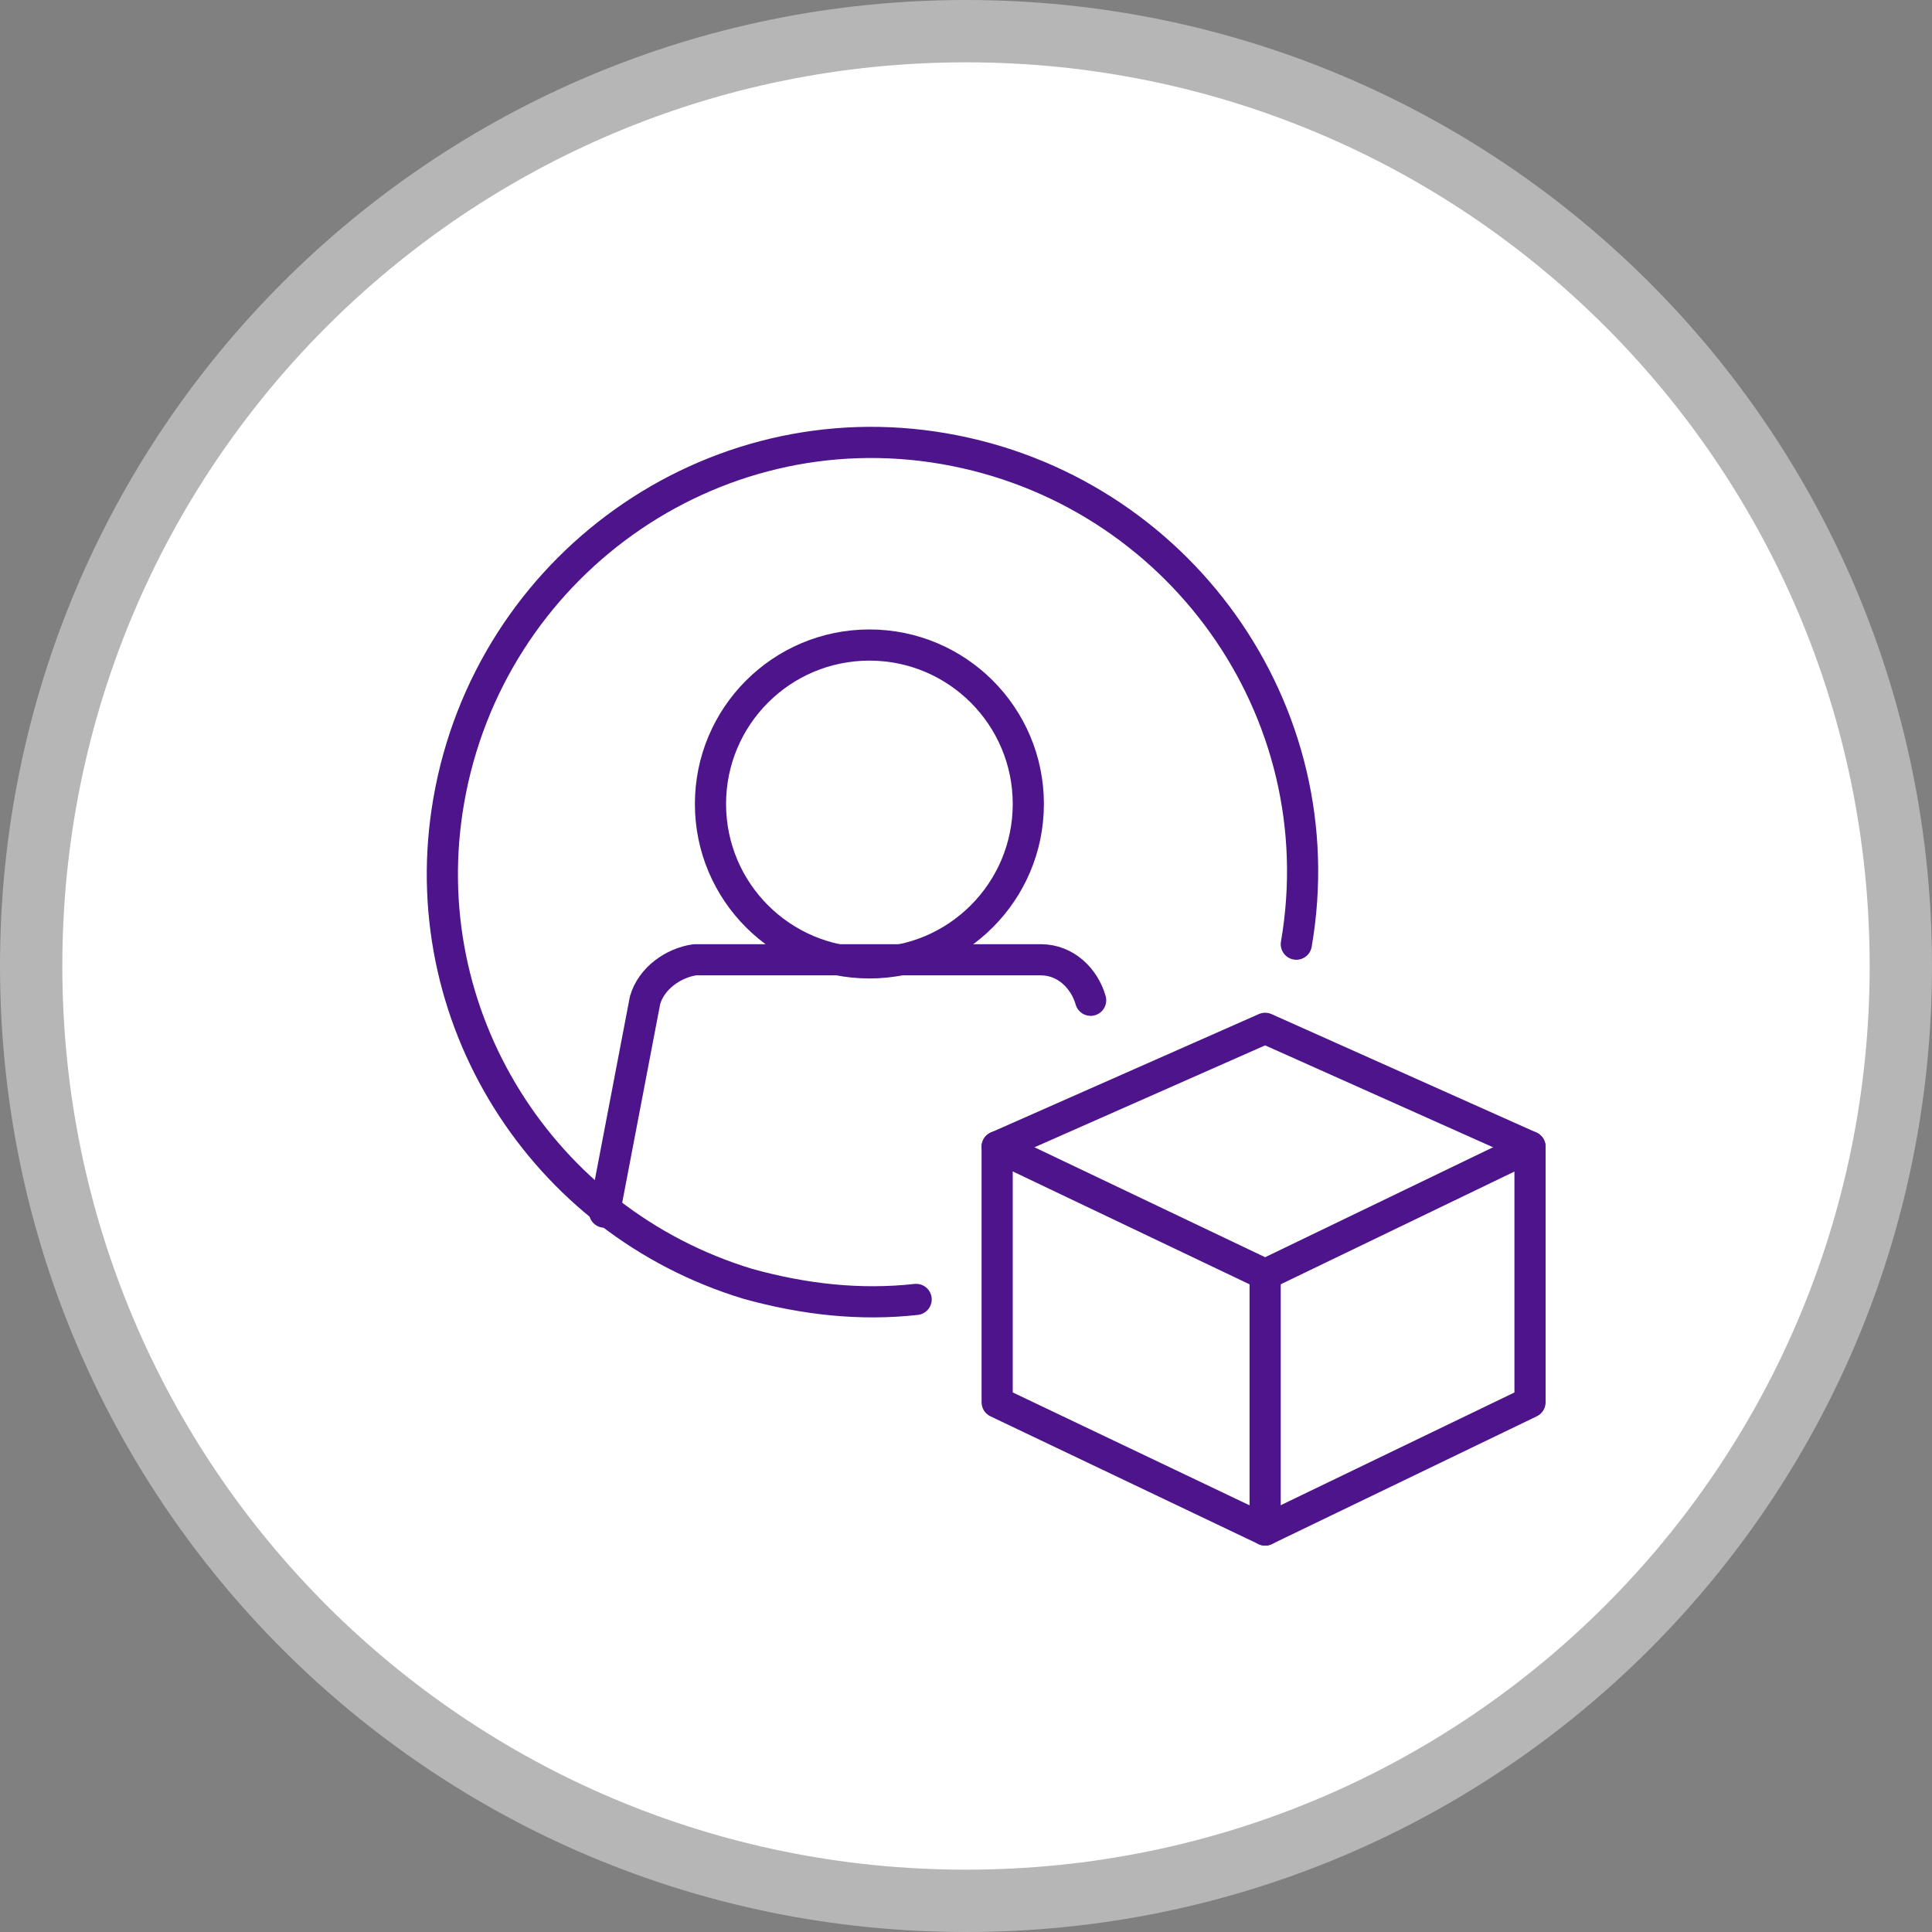
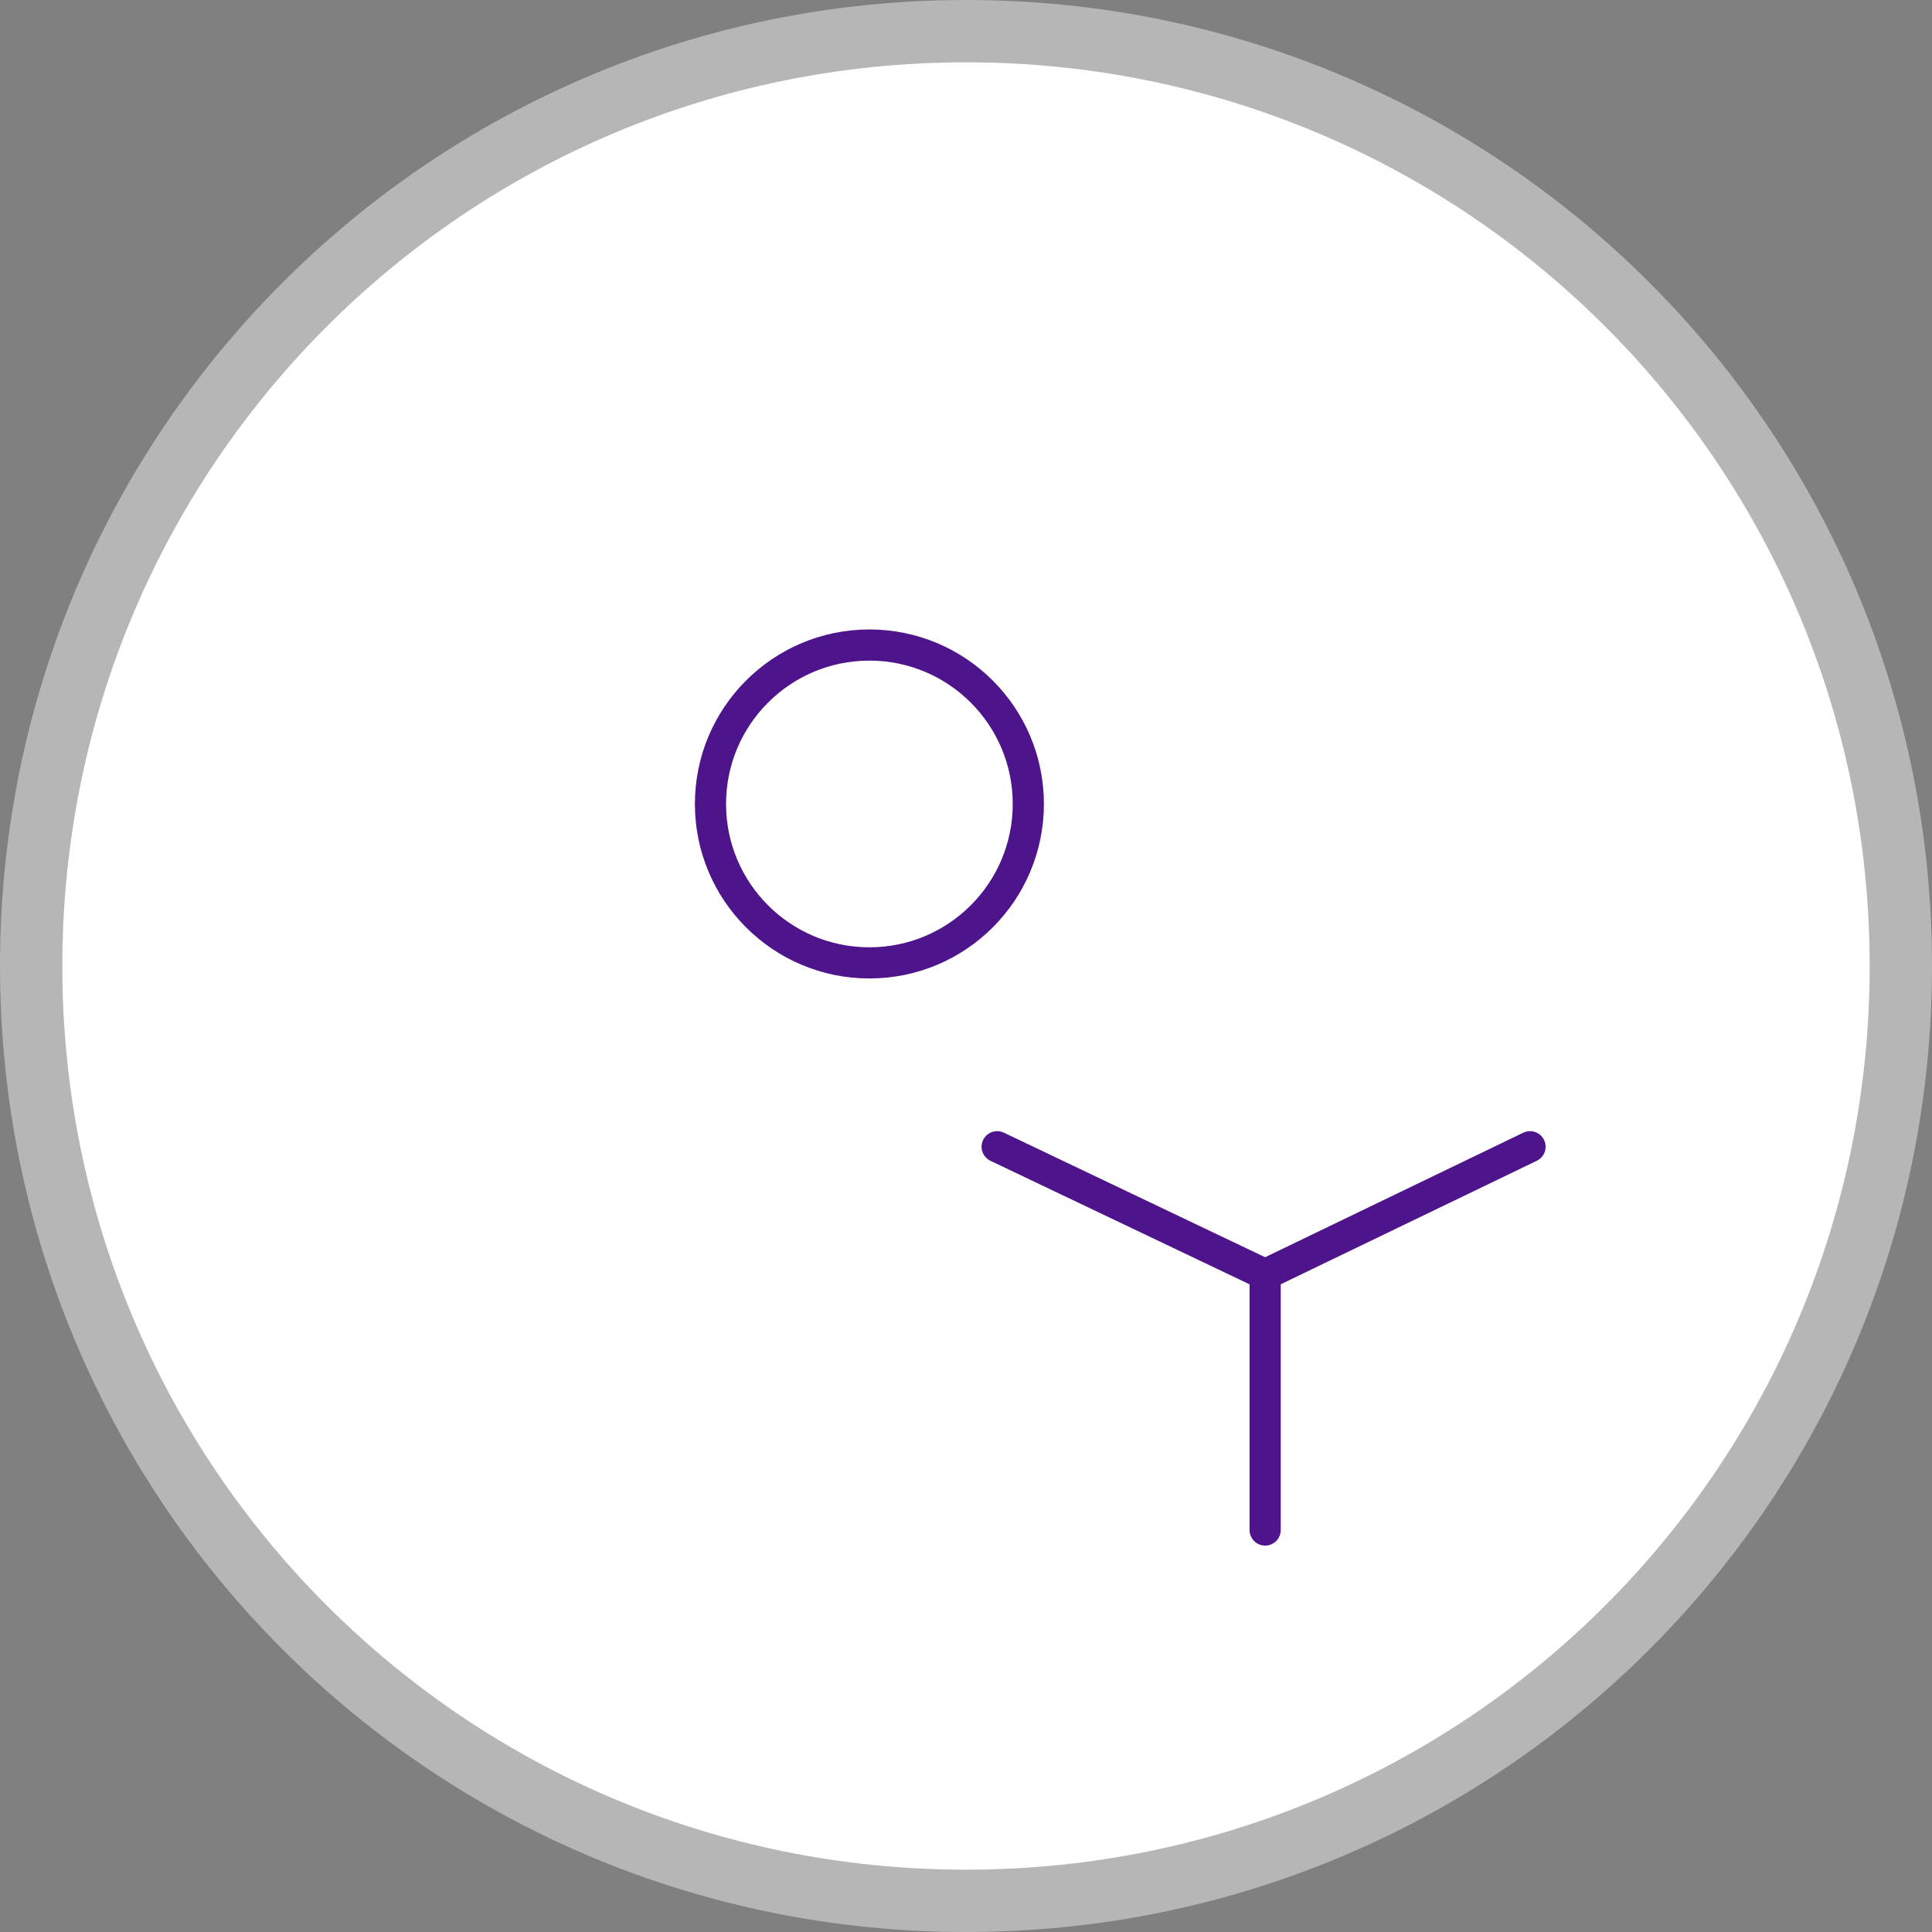
<svg xmlns="http://www.w3.org/2000/svg" version="1.1" id="Layer_1" x="0px" y="0px" viewBox="0 0 62 62" style="enable-background:new 0 0 62 62;" xml:space="preserve">
  <rect x="0" y="0" width="62" height="62" fill="#808080" stroke="none" />
  <style type="text/css">
	.st0{fill:#FFFFFF;stroke:#B6B6B6;stroke-width:2;}
	.st1{fill:none;stroke:#4D148C;stroke-linecap:round;stroke-linejoin:round;}
</style>
  <g id="Group_792" transform="translate(-947.5 1)">
    <path id="Path_1123" class="st0" d="M978.5,0c16.6,0,30,13.4,30,30s-13.4,30-30,30s-30-13.4-30-30S961.9,0,978.5,0z" />
    <g id="Group_791">
-       <path id="Path_978" class="st1" d="M979.5,35.8l8.6-3.8l8.5,3.8V44l-8.5,4.1l-8.6-4.1V35.8z" />
      <line id="Line_252" class="st1" x1="988.1" y1="39.9" x2="979.5" y2="35.8" />
      <line id="Line_253" class="st1" x1="988.1" y1="39.9" x2="988.1" y2="48.1" />
      <line id="Line_254" class="st1" x1="996.6" y1="35.8" x2="988.1" y2="39.9" />
      <path id="Path_979" class="st1" d="M983.8,37.6" />
-       <path id="Path_980" class="st1" d="M991.7,33.7" />
-       <path id="Path_981" class="st1" d="M989.1,29.3c1.3-7.5-3.8-14.6-11.3-15.9s-14.6,3.8-15.9,11.3c-1.2,6.9,3,13.5,9.6,15.5    c1.8,0.5,3.6,0.7,5.4,0.5" />
-       <path id="Path_982" class="st1" d="M966.9,37.9l1.3-6.8c0.2-0.7,0.9-1.2,1.6-1.3h11.1c0.8,0,1.4,0.6,1.6,1.3" />
      <circle id="Ellipse_145" class="st1" cx="975.4" cy="24.8" r="5.1" />
    </g>
  </g>
</svg>